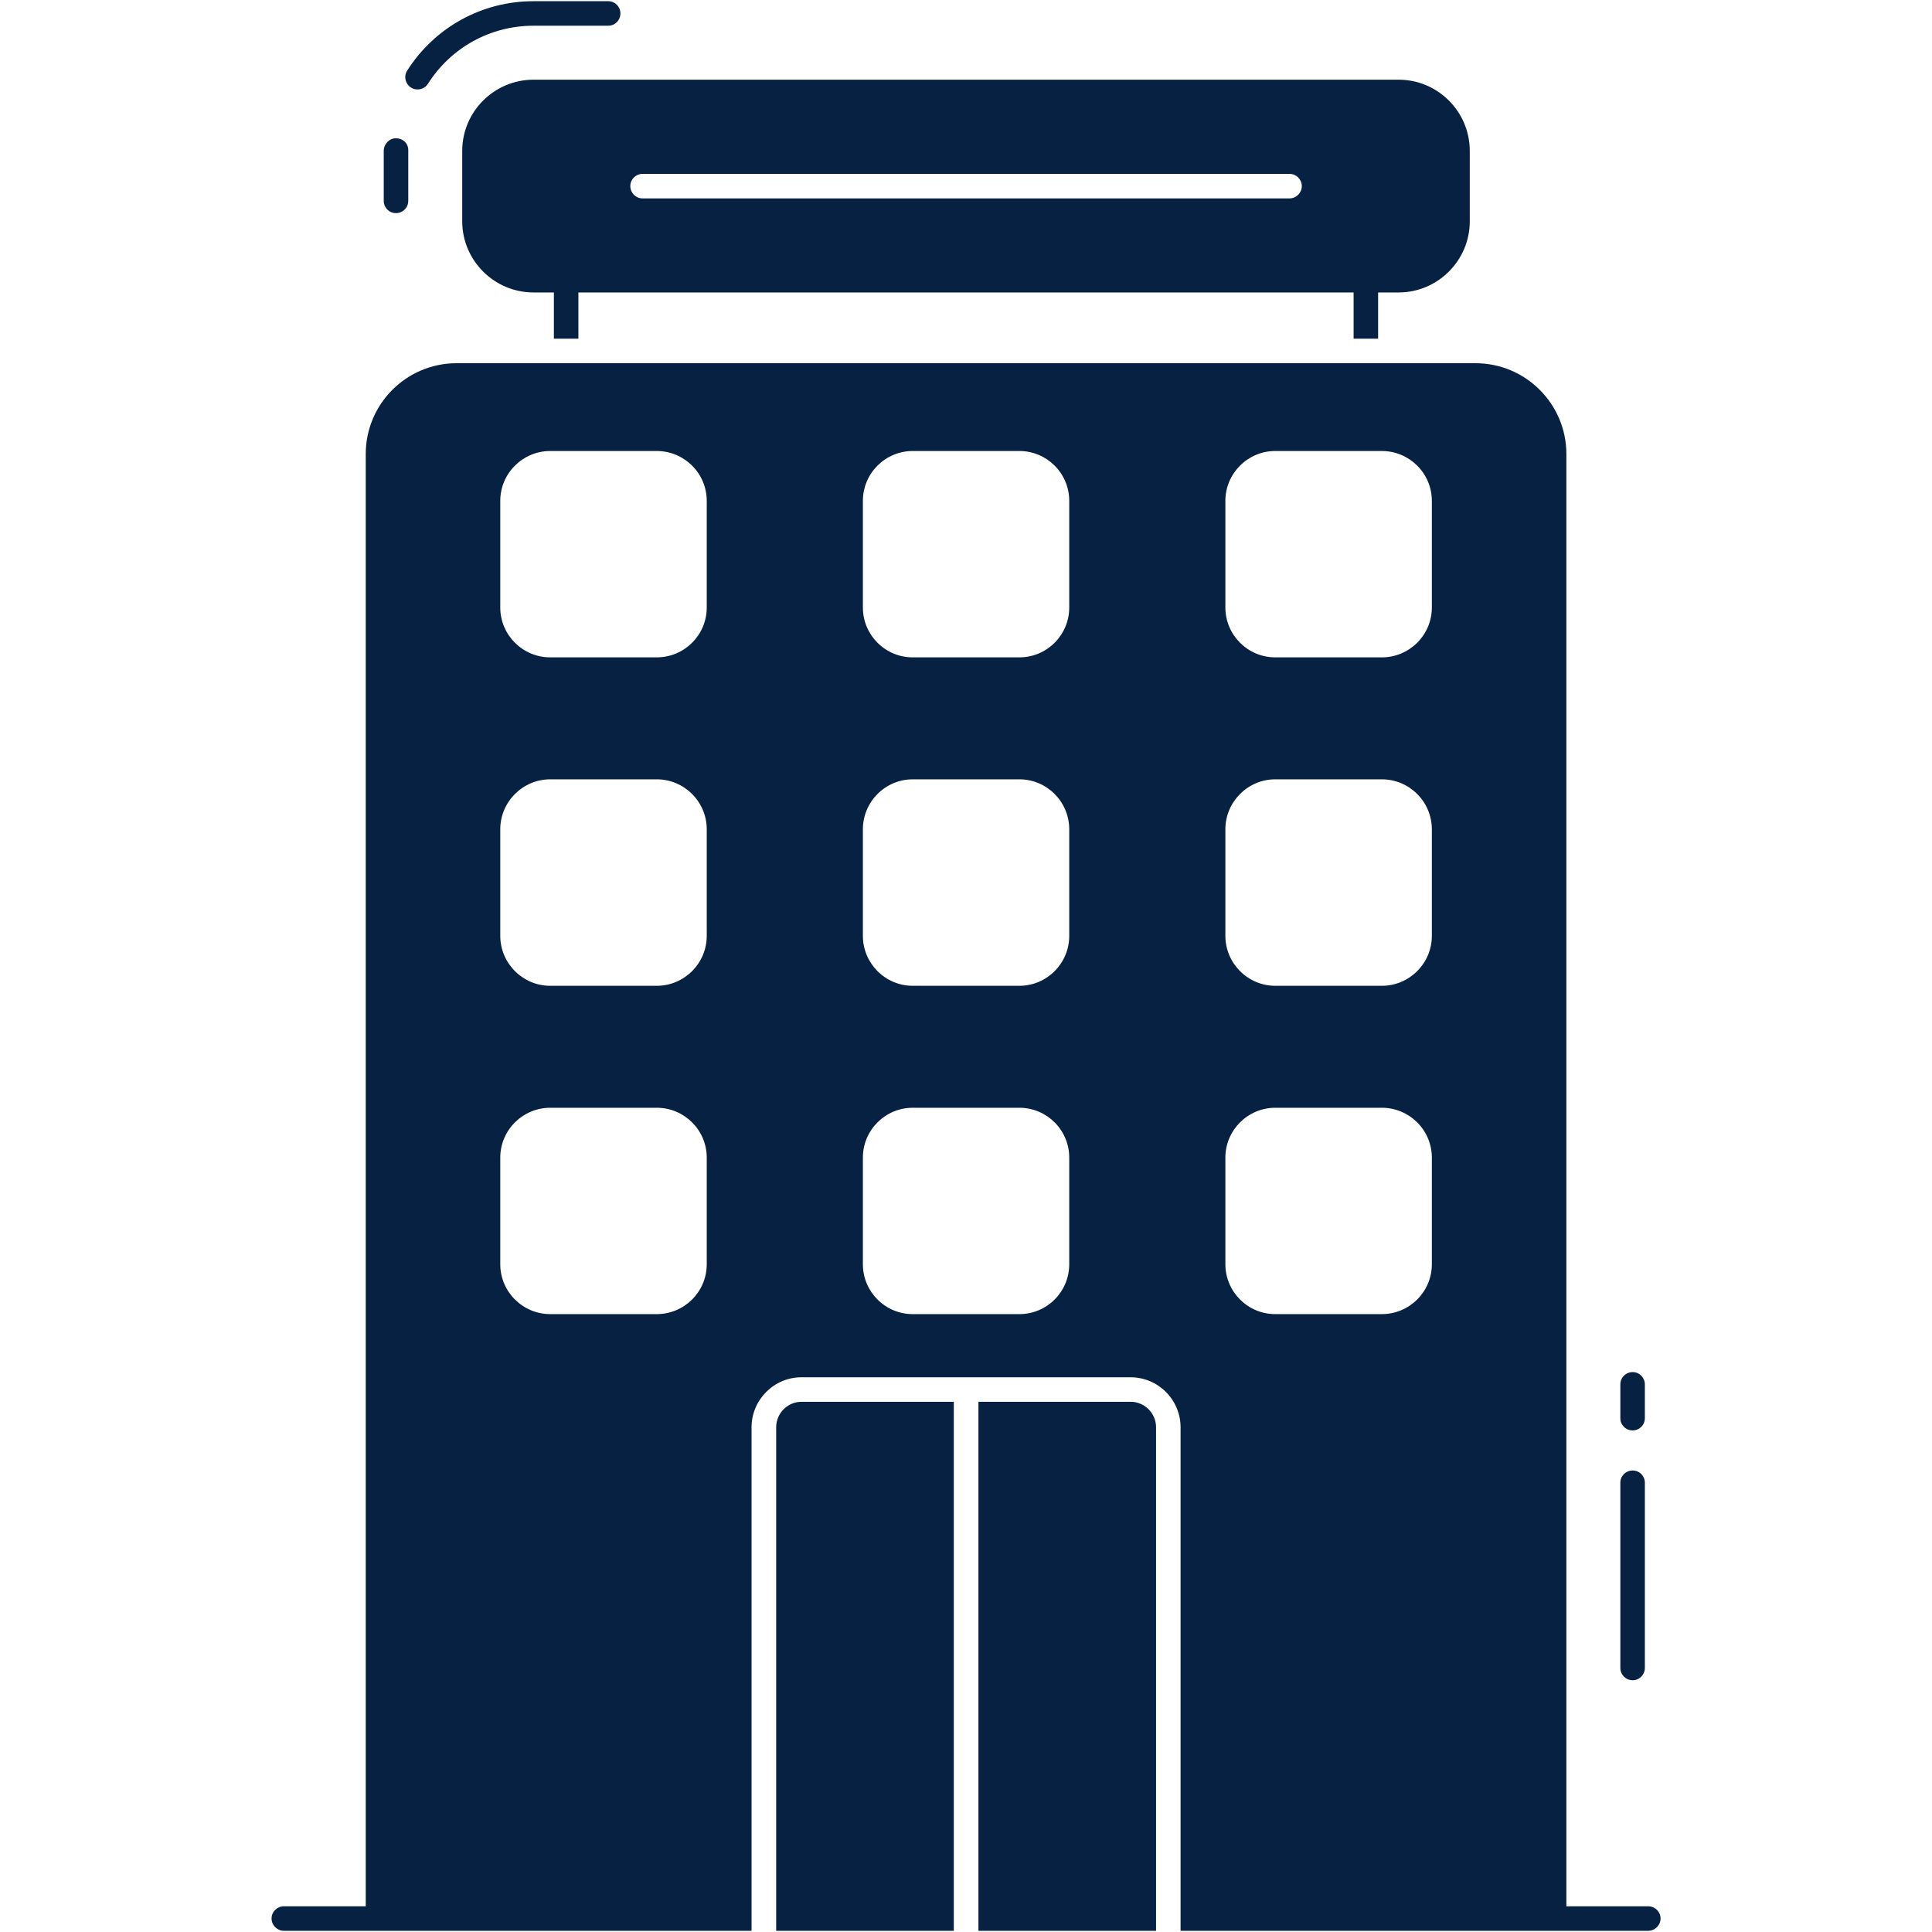
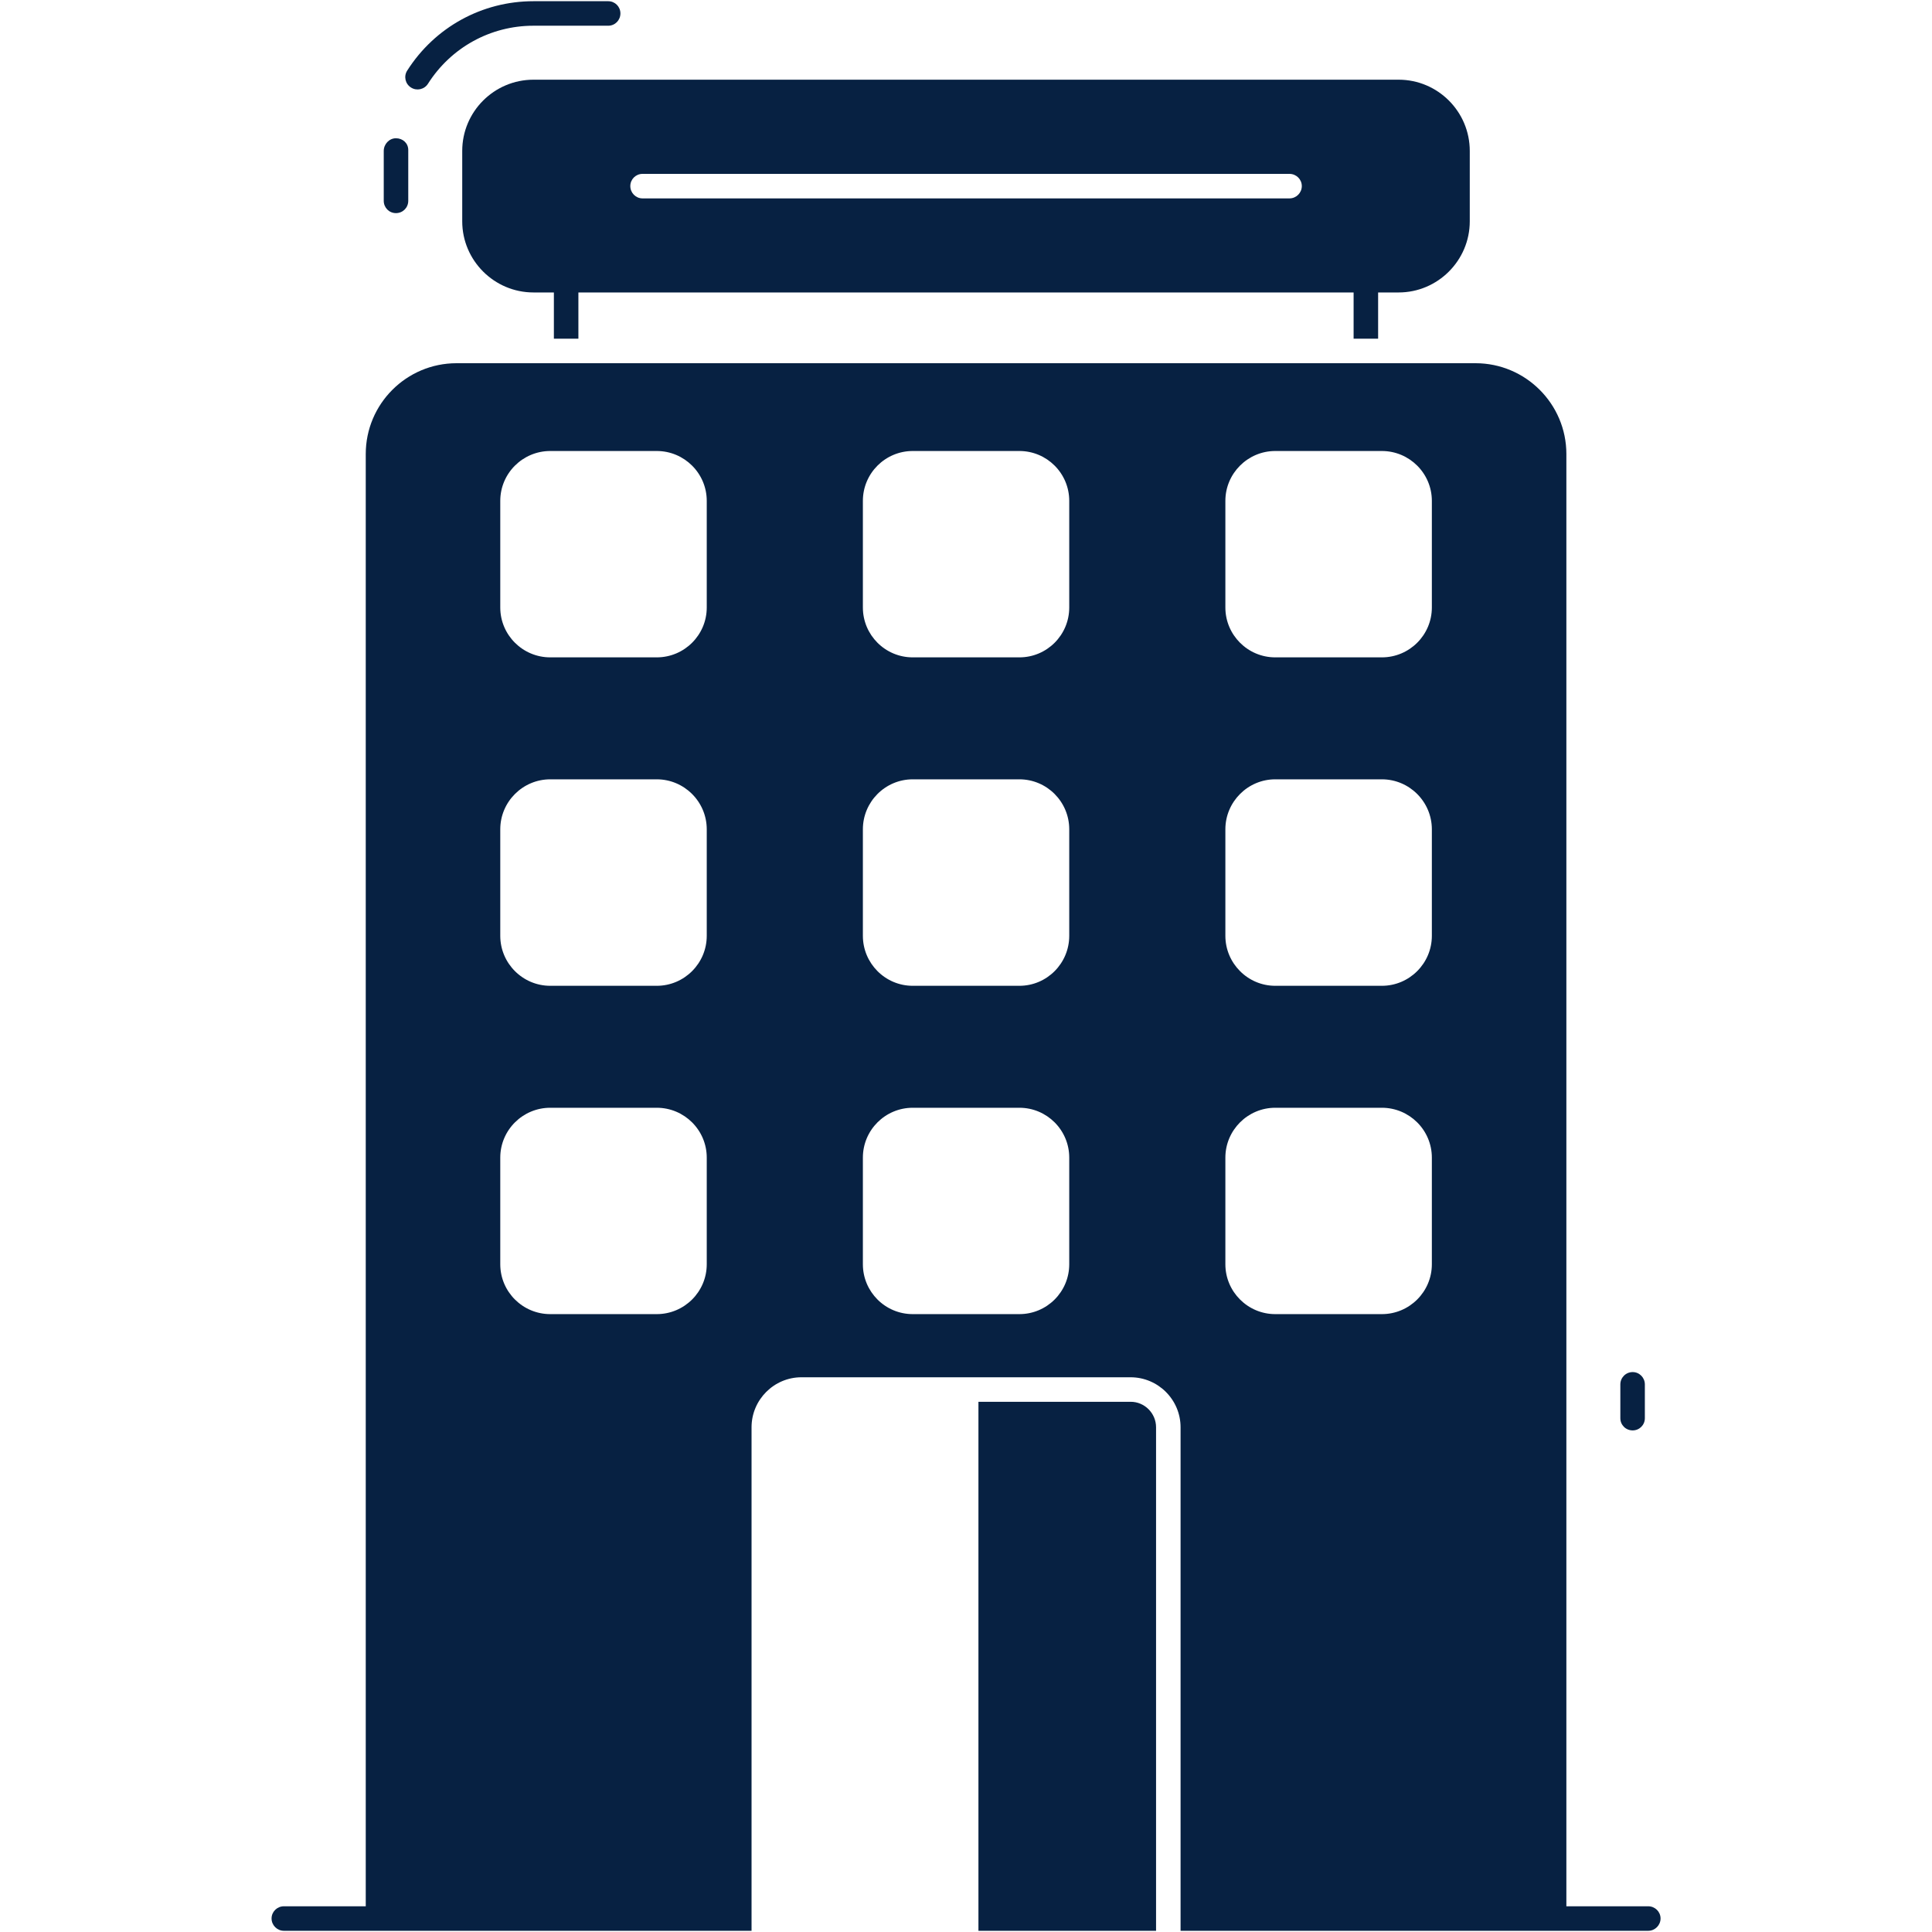
<svg xmlns="http://www.w3.org/2000/svg" width="16" height="16" viewBox="0 0 16 16" fill="none">
  <path d="M13.521 11.846C13.577 11.846 13.622 11.801 13.622 11.745V11.465C13.622 11.409 13.577 11.363 13.521 11.363C13.464 11.363 13.419 11.409 13.419 11.465V11.745C13.419 11.801 13.464 11.846 13.521 11.846Z" fill="#072142" />
-   <path d="M13.521 13.915C13.577 13.915 13.622 13.869 13.622 13.813V12.279C13.622 12.223 13.577 12.178 13.521 12.178C13.464 12.178 13.419 12.223 13.419 12.279V13.813C13.419 13.869 13.464 13.915 13.521 13.915Z" fill="#072142" />
  <path d="M3.279 1.765C3.336 1.765 3.381 1.72 3.381 1.663V1.242C3.381 1.186 3.336 1.145 3.279 1.145C3.223 1.145 3.178 1.194 3.178 1.25V1.663C3.178 1.72 3.223 1.765 3.279 1.765Z" fill="#072142" />
  <path d="M3.404 0.725C3.451 0.755 3.514 0.741 3.544 0.694C3.735 0.393 4.062 0.213 4.418 0.213H5.037C5.093 0.213 5.138 0.168 5.138 0.111C5.138 0.055 5.093 0.01 5.037 0.01H4.418C3.992 0.01 3.601 0.225 3.372 0.585C3.342 0.632 3.356 0.695 3.404 0.725Z" fill="#072142" />
  <path d="M3.828 1.25V1.833C3.828 2.157 4.093 2.422 4.418 2.422H4.587V2.805H4.79V2.422H11.21V2.805H11.413V2.422H11.583C11.907 2.422 12.172 2.157 12.172 1.833V1.25C12.172 0.924 11.907 0.66 11.583 0.66H4.418C4.093 0.66 3.828 0.924 3.828 1.25ZM5.321 1.44H10.679C10.735 1.44 10.781 1.485 10.781 1.541C10.781 1.597 10.735 1.643 10.679 1.643H5.321C5.265 1.643 5.22 1.597 5.22 1.541C5.22 1.485 5.265 1.44 5.321 1.44Z" fill="#072142" />
  <path d="M13.65 15.787H12.972V3.76C12.972 3.345 12.634 3.008 12.22 3.008H3.781C3.366 3.008 3.029 3.345 3.029 3.76V15.787H2.351C2.295 15.787 2.249 15.832 2.249 15.888C2.249 15.944 2.295 15.99 2.351 15.99H6.224V11.82C6.224 11.592 6.41 11.406 6.637 11.406H9.363C9.591 11.406 9.777 11.592 9.777 11.82V15.99H13.65C13.706 15.99 13.752 15.944 13.752 15.888C13.752 15.832 13.706 15.787 13.65 15.787ZM5.853 10.47C5.853 10.698 5.667 10.883 5.439 10.883H4.557C4.329 10.883 4.143 10.698 4.143 10.47V9.587C4.143 9.359 4.329 9.174 4.557 9.174H5.439C5.667 9.174 5.853 9.359 5.853 9.587V10.47ZM5.853 7.75C5.853 7.978 5.667 8.164 5.439 8.164H4.557C4.329 8.164 4.143 7.978 4.143 7.75V6.868C4.143 6.64 4.329 6.454 4.557 6.454H5.439C5.667 6.454 5.853 6.64 5.853 6.868V7.75ZM5.853 5.031C5.853 5.259 5.667 5.444 5.439 5.444H4.557C4.329 5.444 4.143 5.259 4.143 5.031V4.148C4.143 3.92 4.329 3.735 4.557 3.735H5.439C5.667 3.735 5.853 3.92 5.853 4.148V5.031ZM8.855 10.47C8.855 10.698 8.67 10.883 8.442 10.883H7.559C7.331 10.883 7.146 10.698 7.146 10.47V9.587C7.146 9.359 7.331 9.174 7.559 9.174H8.442C8.67 9.174 8.855 9.359 8.855 9.587V10.47ZM8.855 7.75C8.855 7.978 8.67 8.164 8.442 8.164H7.559C7.331 8.164 7.146 7.978 7.146 7.75V6.868C7.146 6.64 7.331 6.454 7.559 6.454H8.442C8.67 6.454 8.855 6.64 8.855 6.868V7.75ZM8.855 5.031C8.855 5.259 8.67 5.444 8.442 5.444H7.559C7.331 5.444 7.146 5.259 7.146 5.031V4.148C7.146 3.92 7.331 3.735 7.559 3.735H8.442C8.67 3.735 8.855 3.92 8.855 4.148V5.031ZM11.858 10.47C11.858 10.698 11.672 10.883 11.444 10.883H10.561C10.334 10.883 10.148 10.698 10.148 10.47V9.587C10.148 9.359 10.334 9.174 10.561 9.174H11.444C11.672 9.174 11.858 9.359 11.858 9.587V10.47ZM11.858 7.75C11.858 7.978 11.672 8.164 11.444 8.164H10.561C10.334 8.164 10.148 7.978 10.148 7.75V6.868C10.148 6.64 10.334 6.454 10.561 6.454H11.444C11.672 6.454 11.858 6.64 11.858 6.868V7.75ZM11.858 5.031C11.858 5.259 11.672 5.444 11.444 5.444H10.561C10.334 5.444 10.148 5.259 10.148 5.031V4.148C10.148 3.92 10.334 3.735 10.561 3.735H11.444C11.672 3.735 11.858 3.92 11.858 4.148V5.031Z" fill="#072142" />
-   <path d="M6.428 11.82V15.99H7.899V11.609H6.638C6.522 11.609 6.428 11.704 6.428 11.82Z" fill="#072142" />
  <path d="M9.364 11.609H8.103V15.99H9.574V11.82C9.574 11.704 9.479 11.609 9.364 11.609Z" fill="#072142" />
</svg>